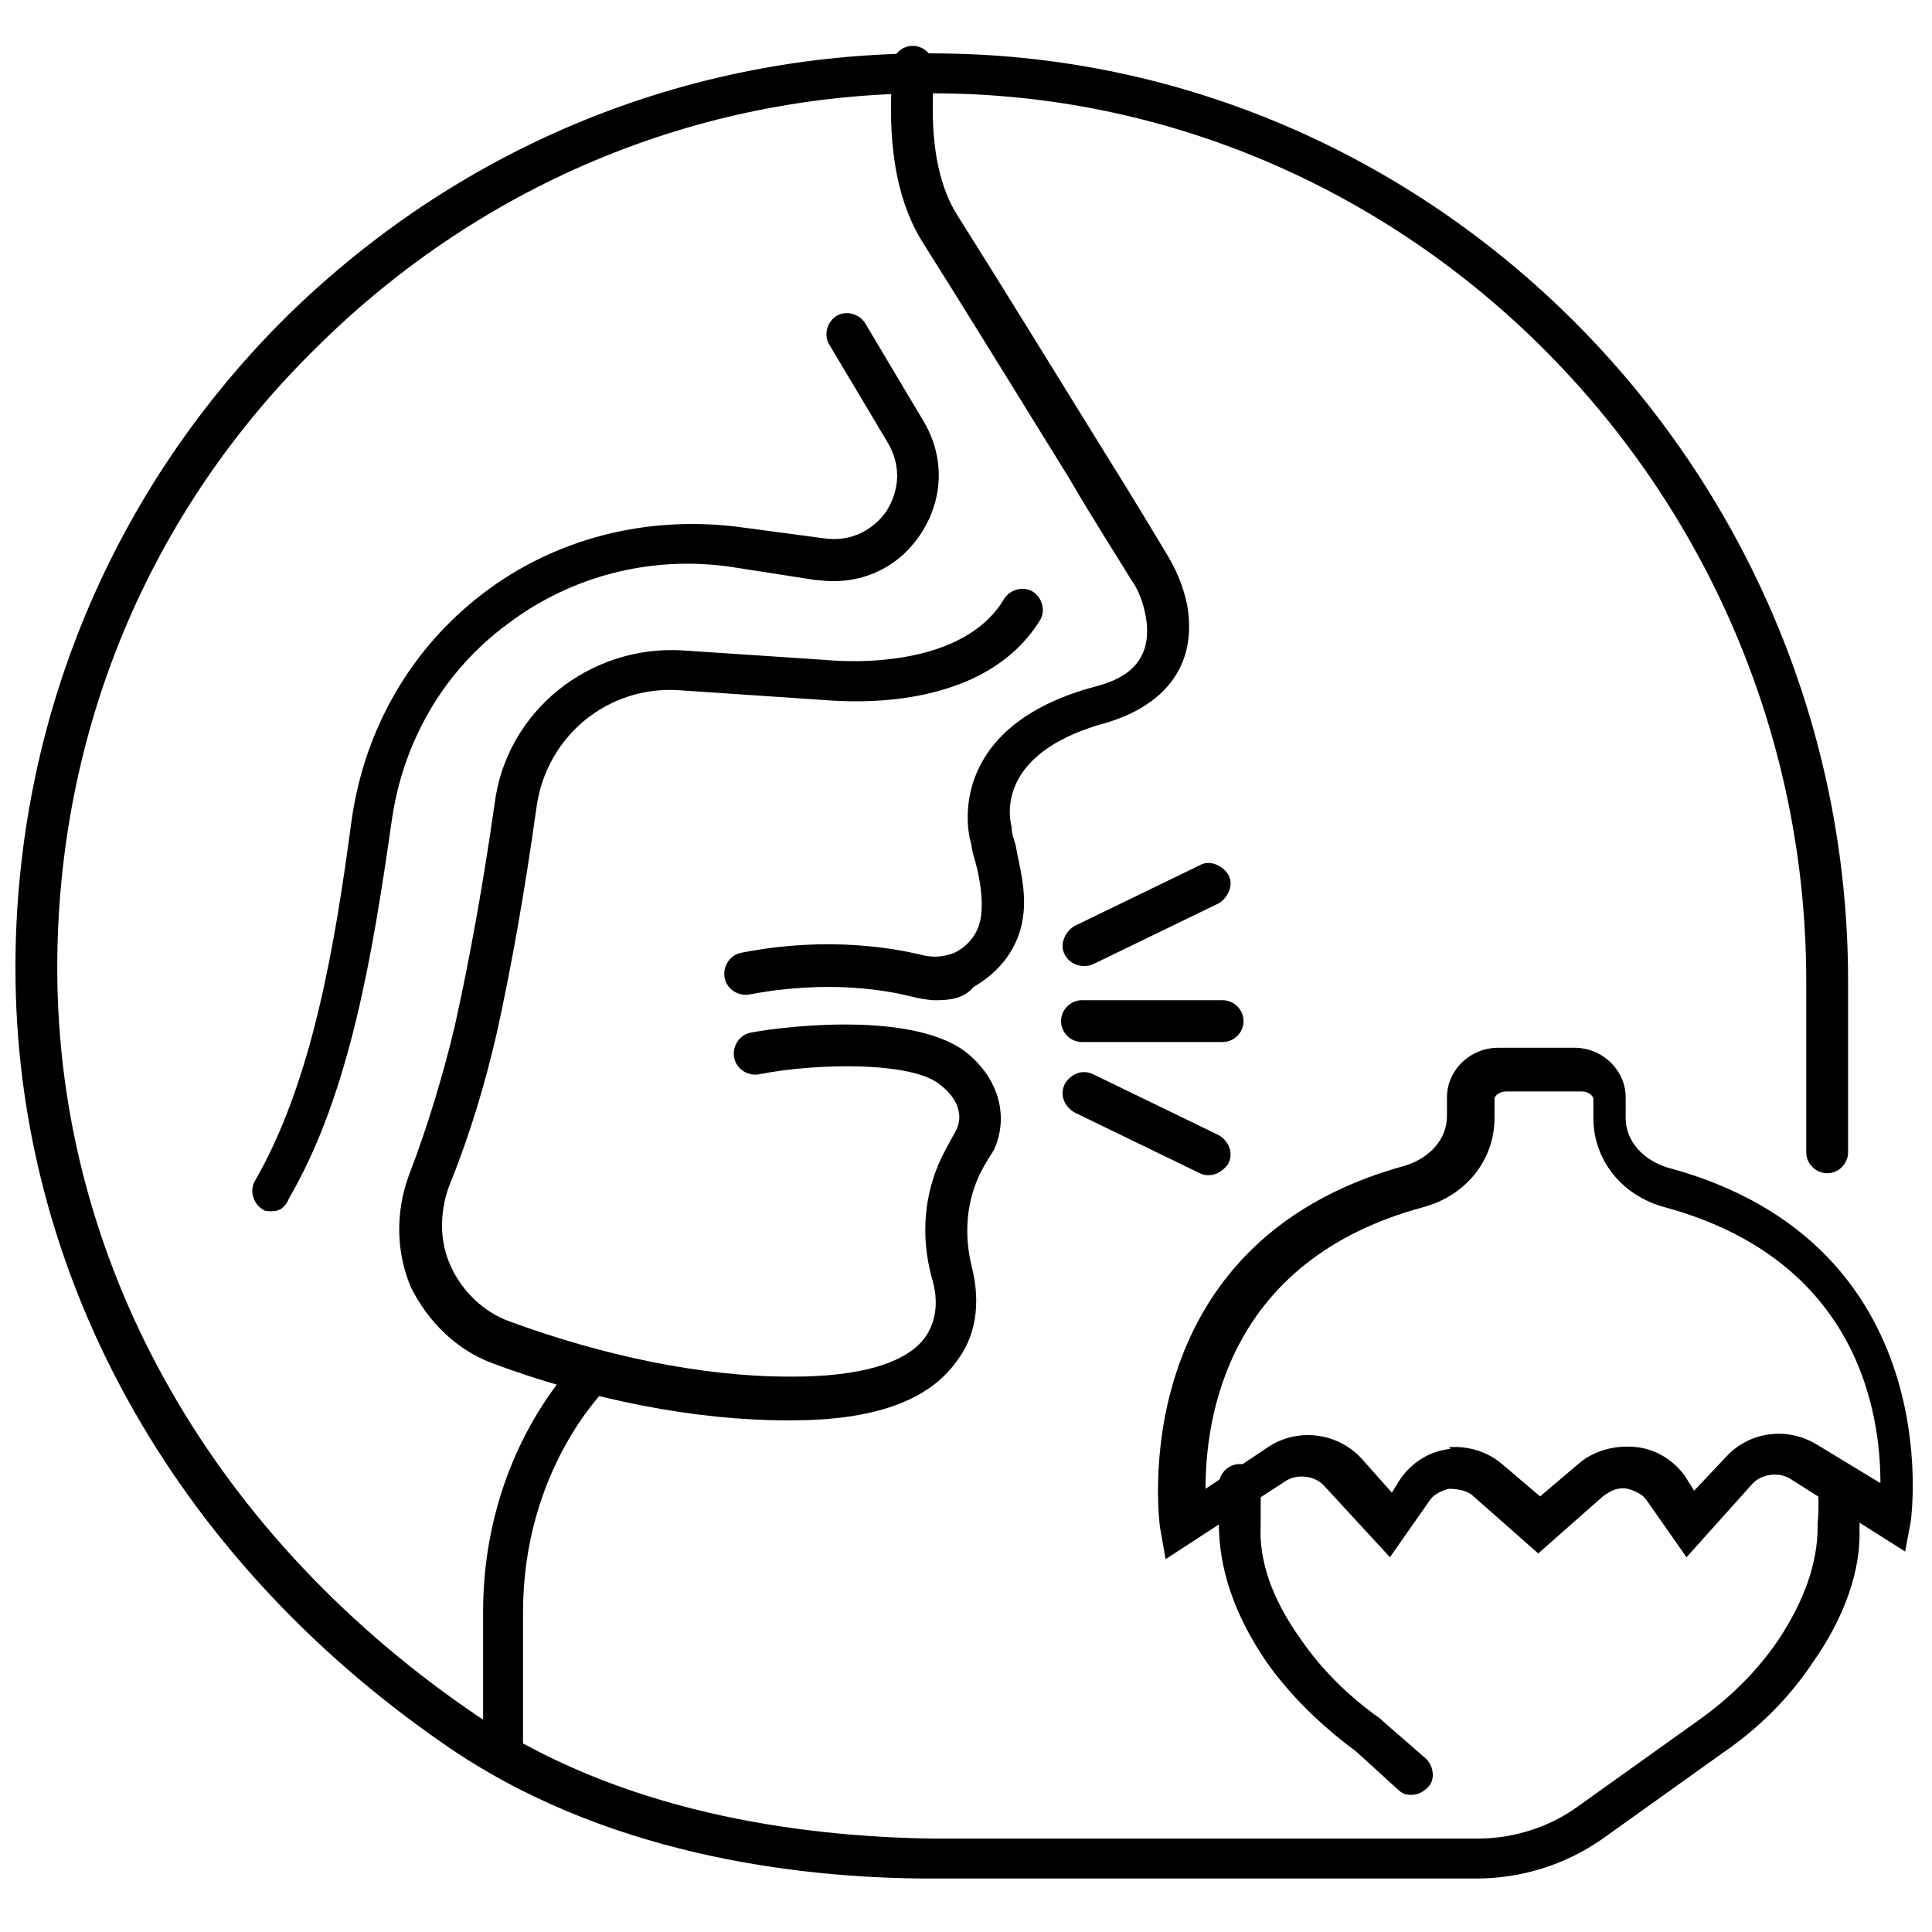
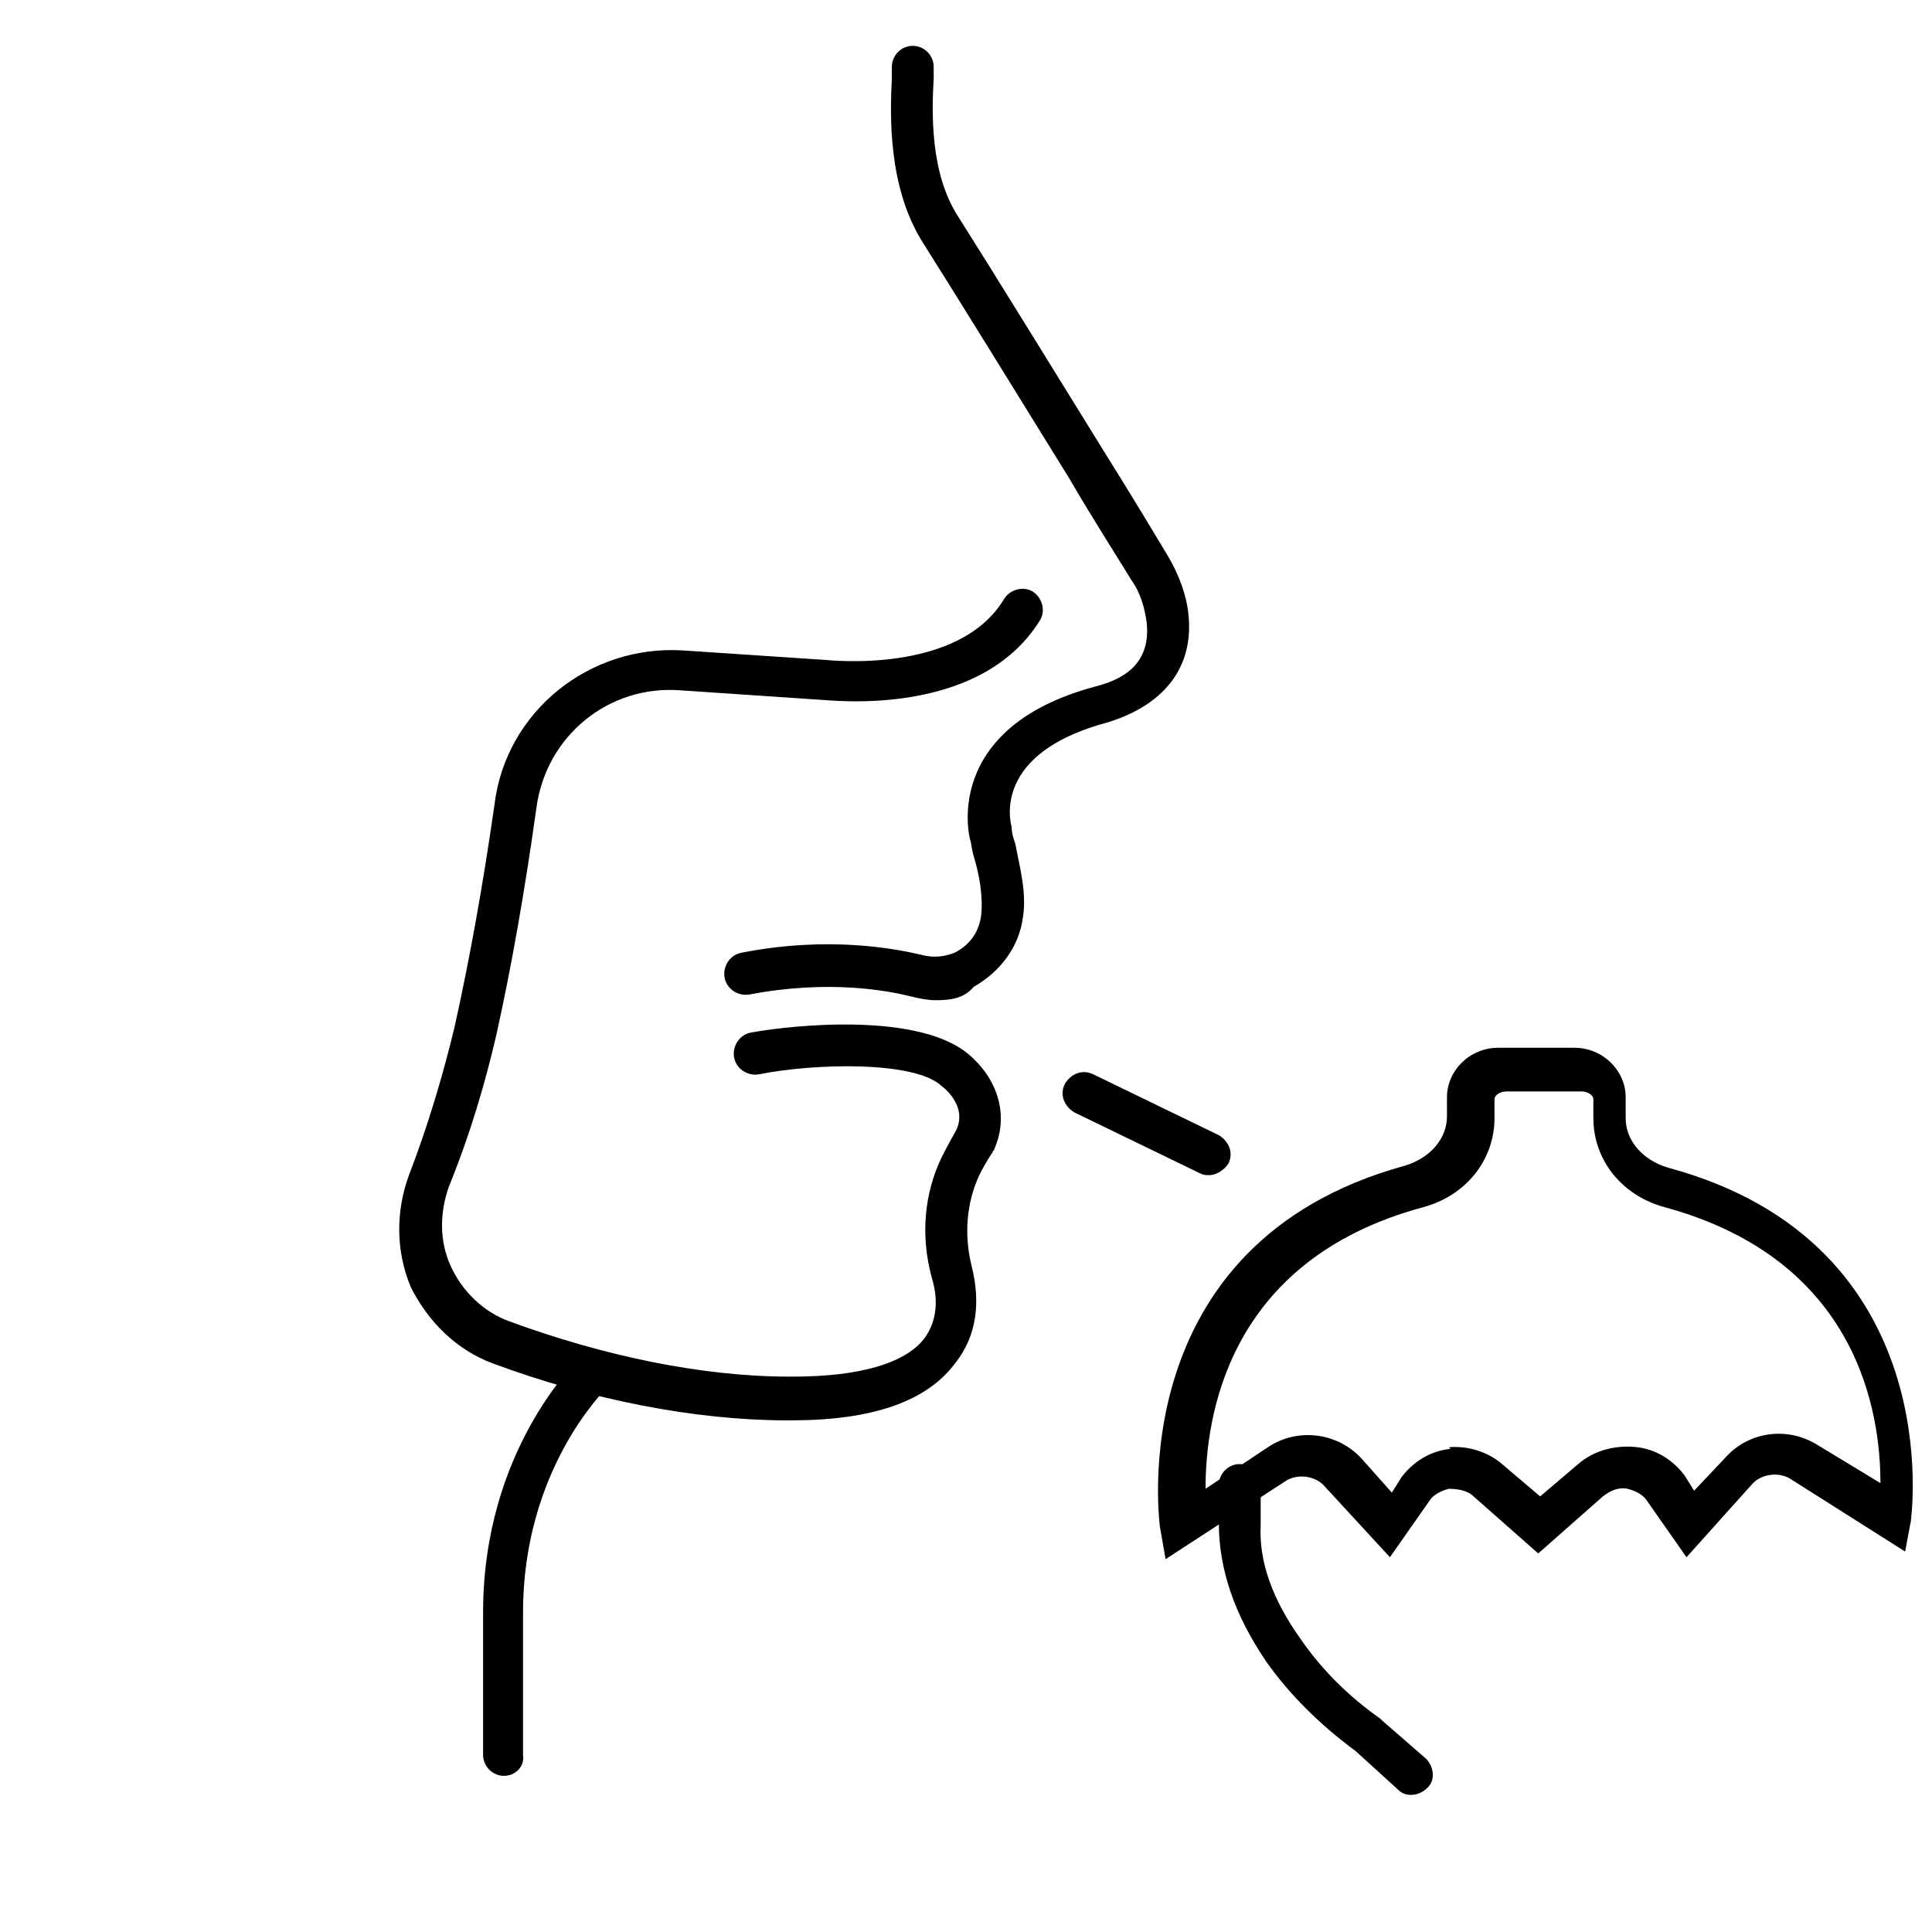
<svg xmlns="http://www.w3.org/2000/svg" width="800px" height="800px" version="1.1" viewBox="144 144 512 512">
  <defs>
    <clipPath id="a">
-       <path d="m148.09 158h489.91v484h-489.91z" />
-     </clipPath>
+       </clipPath>
  </defs>
  <path d="m391.94 409.07c-2.016 0-4.535-0.504-6.551-1.008-6.047-1.512-21.664-4.535-42.824-0.504-3.023 0.504-6.047-1.512-6.551-4.535-0.504-3.023 1.512-6.047 4.535-6.551 23.176-4.535 40.809-1.008 47.359 0.504 3.527 1.008 6.551 0.504 9.07-0.504 4.031-2.016 6.551-5.543 7.055-10.078 0.504-5.039-0.504-10.578-2.016-15.617-0.504-1.512-0.504-3.023-1.008-4.535-1.512-7.055-2.519-30.73 33.25-40.305 10.078-2.519 14.609-8.062 13.602-17.129-0.504-3.527-1.512-7.559-4.031-11.082-3.023-5.039-9.574-15.113-16.625-27.207-13.098-21.16-29.223-47.359-38.793-62.473-9.07-14.609-8.566-33.25-8.062-43.328v-3.023c0-3.023 2.519-5.543 5.543-5.543s5.543 2.519 5.543 5.543v3.023c-0.504 9.07-1.008 25.191 6.551 36.777 9.574 15.113 25.695 41.312 38.793 62.473 7.559 12.09 13.602 22.168 16.625 27.207 3.023 5.039 5.039 10.578 5.543 15.617 1.512 14.105-6.551 24.184-21.664 28.719-26.199 7.055-26.703 21.664-25.191 27.711 0 1.512 0.504 3.023 1.008 4.535 1.008 5.543 3.023 12.594 2.016 19.145-1.008 8.062-6.047 14.609-13.098 18.641-2.519 3.023-6.047 3.527-10.078 3.527z" />
  <path d="m353.65 520.41h-1.008c-24.688 0-52.395-5.543-78.09-15.113-9.574-3.527-17.129-11.082-21.664-20.152-4.031-9.574-4.031-20.156-0.504-29.727 5.039-13.098 9.07-26.703 12.09-39.297 4.031-18.137 7.559-37.785 10.578-58.945 3.023-24.688 25.191-42.32 49.879-40.809l37.785 2.519c0.504 0 35.266 4.031 47.359-16.121 1.512-2.519 5.039-3.527 7.559-2.016 2.519 1.512 3.527 5.039 2.016 7.559-16.121 26.199-55.922 21.16-57.938 21.16l-37.281-2.519c-19.145-1.512-35.77 12.09-38.289 31.234-3.023 21.664-6.551 41.816-10.578 59.953-3.023 13.098-7.055 26.703-12.594 40.305-2.519 7.055-2.519 14.609 0.504 21.16 3.023 6.551 8.566 12.09 15.617 14.609 24.688 9.07 50.883 14.609 74.059 14.609h1.008c17.633 0 29.727-3.527 34.762-10.078 3.023-4.031 4.031-9.574 2.016-16.121-3.023-11.082-2.016-22.168 2.519-31.738 2.016-4.031 3.527-6.551 4.031-7.559 2.519-5.543-2.016-10.078-4.031-11.586-7.055-6.551-33.25-6.047-48.367-3.023-3.023 0.504-6.047-1.512-6.551-4.535-0.504-3.023 1.512-6.047 4.535-6.551 11.082-2.016 44.84-5.543 57.938 6.047 8.062 7.055 10.078 16.625 6.551 24.688 0 0.504-0.504 0.504-0.504 1.008 0 0-1.512 2.016-3.527 6.047-3.527 7.559-4.031 16.121-2.016 24.184 2.519 10.078 1.008 18.641-4.031 25.191-7.559 10.578-22.168 15.617-43.832 15.617z" />
-   <path d="m216.11 464.99c-1.008 0-2.016 0-2.519-0.504-2.519-1.512-3.527-5.039-2.016-7.559 15.113-26.199 21.16-61.969 25.695-96.227 3.527-23.68 15.617-44.84 34.762-59.449s43.328-20.656 67.512-17.633l22.672 3.023c6.551 1.008 12.594-1.512 16.625-7.055 3.527-5.543 4.031-12.09 0.504-18.137l-15.617-26.199c-1.512-2.519-0.504-6.047 2.016-7.559 2.519-1.512 6.047-0.504 7.559 2.016l15.617 26.199c5.543 9.574 5.039 20.656-1.008 29.727-6.047 9.07-16.121 13.602-27.207 12.09h-0.504l-22.672-3.523c-21.16-3.023-42.32 2.519-58.945 15.113-17.129 12.594-27.711 31.234-30.73 51.891-5.039 35.266-11.082 72.547-27.207 100.26-1.012 2.519-2.519 3.527-4.535 3.527z" />
  <path d="m277.57 614.62c-3.023 0-5.543-2.519-5.543-5.543v-37.785c0-42.824 24.688-66.504 25.695-67.512 2.016-2.016 5.543-2.016 7.559 0.504 2.016 2.016 2.016 5.543-0.504 7.559-0.504 0.504-22.168 21.664-22.168 59.449v37.785c0.5 3.023-2.019 5.543-5.039 5.543z" />
-   <path d="m468.01 420.15h-37.281c-3.023 0-5.543-2.519-5.543-5.543s2.519-5.543 5.543-5.543h37.281c3.023 0 5.543 2.519 5.543 5.543s-2.519 5.543-5.543 5.543z" />
-   <path d="m431.23 400c-2.016 0-4.031-1.008-5.039-3.023-1.512-2.519 0-6.047 2.519-7.559l33.25-16.121c2.519-1.512 6.047 0 7.559 2.519 1.512 2.519 0 6.047-2.519 7.559l-33.25 16.121c-1.008 0.504-2.016 0.504-2.519 0.504z" />
  <path d="m464.48 455.42c-1.008 0-1.512 0-2.519-0.504l-33.25-16.121c-2.519-1.512-4.031-4.535-2.519-7.559 1.512-2.519 4.535-4.031 7.559-2.519l33.25 16.121c2.519 1.512 4.031 4.535 2.519 7.559-1.008 1.512-3.023 3.023-5.039 3.023z" />
  <g clip-path="url(#a)">
    <path d="m535.02 641.83h-144.09c-36.273 0-87.664-6.551-129.48-35.773-72.043-49.875-113.36-124.94-113.36-205.55 0-65.496 25.695-126.96 72.043-172.81 46.855-45.848 108.32-70.531 173.82-69.523 132 1.508 239.81 111.84 239.81 245.86v45.344c0 3.023-2.519 5.543-5.543 5.543-3.023 0-5.543-2.519-5.543-5.543v-45.344c0-127.97-102.78-233.77-228.73-235.28-62.469-1.008-121.41 23.176-165.75 67.008-44.84 43.832-69.023 102.27-69.023 164.75 0 77.082 39.801 148.62 108.82 196.48 39.801 27.711 88.672 33.754 123.43 34.258h144.09c9.574 0 19.145-3.023 26.703-8.566l31.738-22.672c8.566-6.047 15.617-13.098 21.16-21.16 7.055-10.578 10.578-20.656 10.578-30.23v-1.008s0.504-4.031 0-10.078c-0.504-3.023 2.016-5.543 5.039-6.047 3.023-0.504 5.543 2.016 6.047 5.039 0.504 6.047 0 10.578 0 12.09 0.504 11.586-4.031 24.184-12.594 36.273-6.047 9.07-14.105 17.129-23.68 23.68l-31.738 22.672c-10.078 7.062-21.668 10.59-33.758 10.59z" />
  </g>
  <path d="m517.89 619.66c-1.512 0-2.519-0.504-3.527-1.512l-11.082-10.078c-9.574-7.055-17.633-15.113-23.68-23.68-8.566-12.594-12.594-24.688-12.594-36.777v-10.078c0-3.023 2.519-5.543 5.543-5.543 3.023 0 5.543 2.519 5.543 5.543v10.578c-0.504 9.574 3.023 19.648 10.578 30.23 5.543 8.062 12.594 15.113 21.16 21.16l0.504 0.504 11.586 10.078c2.016 2.016 2.519 5.543 0.504 7.559-1.512 1.512-3.023 2.016-4.535 2.016z" />
  <path d="m452.9 557.19-1.512-8.566c0-0.504-10.578-75.066 64.992-95.723 6.551-2.016 11.082-7.055 11.082-13.098v-5.039c0-7.055 6.047-13.098 13.602-13.098h20.152c7.559 0 13.602 6.047 13.602 13.098l0.004 5.543c0 6.047 4.535 11.082 11.082 13.098 75.066 20.152 64.488 93.203 64.488 93.707l-1.512 8.062-30.227-19.145c-3.023-2.016-7.559-1.512-10.078 1.008l-17.633 19.648-10.578-15.113c-1.008-1.512-3.023-2.519-5.039-3.023-2.519-0.504-4.535 0.504-6.551 2.016l-17.129 15.113-17.129-15.113c-1.512-1.512-4.031-2.016-6.551-2.016-2.016 0.504-4.031 1.512-5.039 3.023l-10.578 15.113-17.633-19.145c-2.519-2.519-7.055-3.023-10.078-1.008zm76.578-29.727c4.535 0 9.07 1.512 12.594 4.535l10.078 8.566 10.078-8.566c4.031-3.527 9.574-5.039 15.113-4.535 5.543 0.504 10.078 3.527 13.098 7.559l2.519 4.031 8.566-9.07c6.047-6.551 16.121-8.062 24.184-3.023l16.625 10.078c0-18.137-5.543-58.945-56.93-73.051-11.586-3.023-19.145-12.594-19.145-23.68l-0.004-5.039c0-1.008-1.512-2.016-3.023-2.016h-20.152c-1.512 0-3.023 1.008-3.023 2.016v5.039c0 11.082-7.559 20.656-19.145 23.68-51.891 14.105-57.434 55.922-57.434 74.562l16.625-11.082c7.559-5.039 18.137-4.031 24.688 3.023l8.062 9.07 2.519-4.031c3.023-4.031 7.559-7.055 13.098-7.559-1.008-0.508 0-0.508 1.008-0.508z" />
</svg>